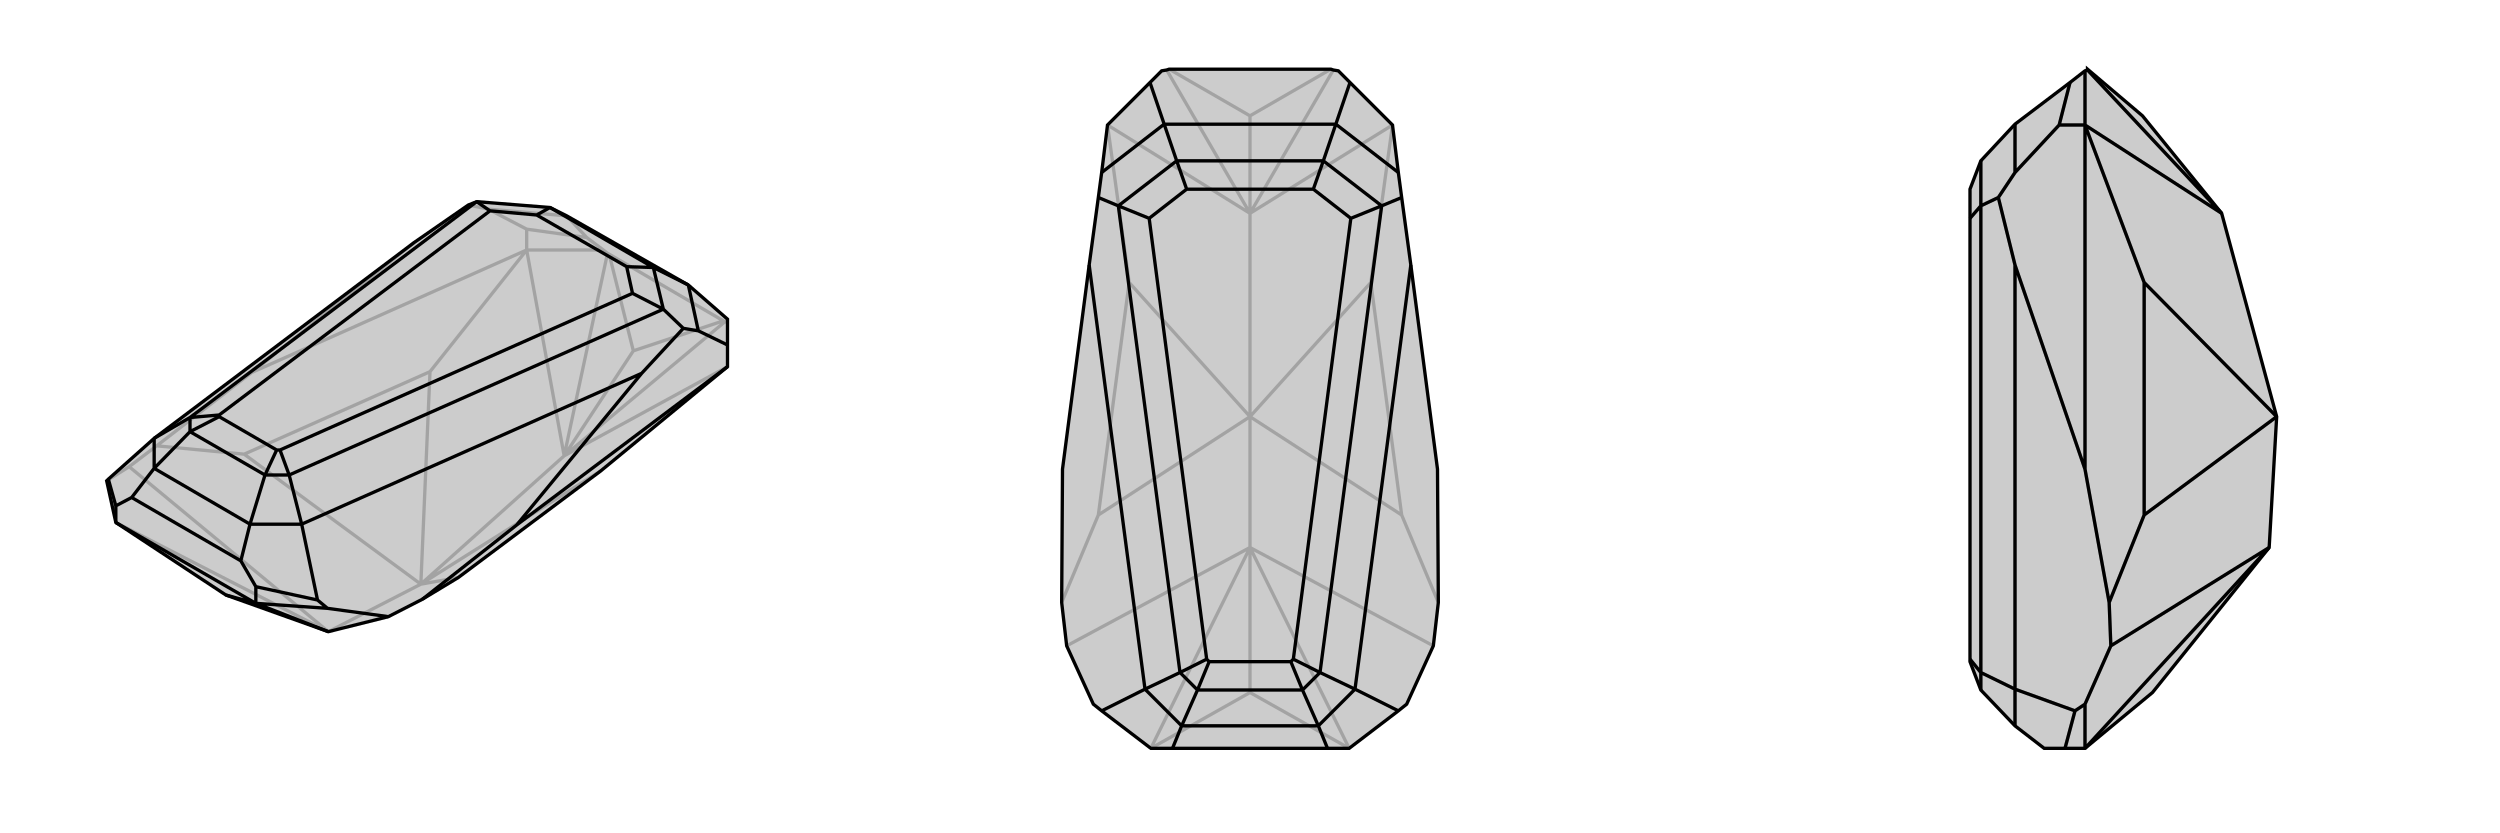
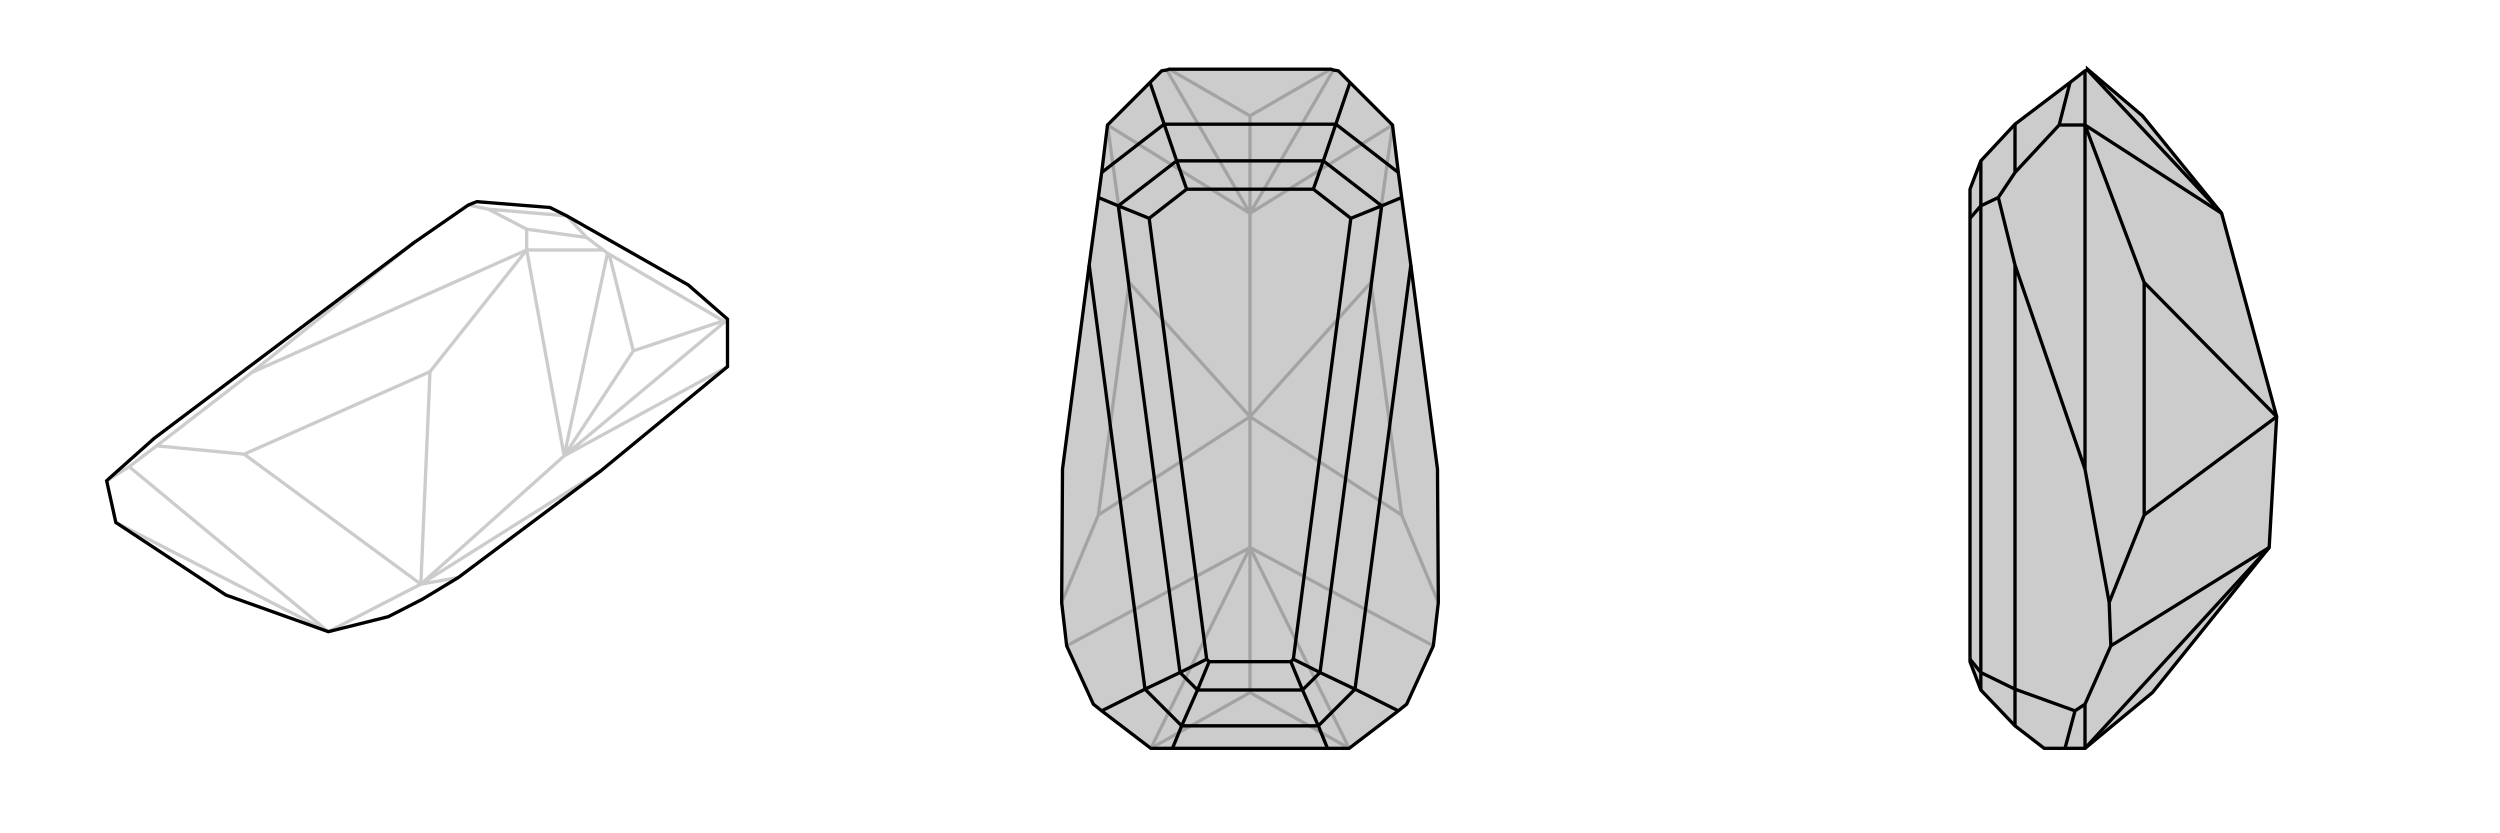
<svg xmlns="http://www.w3.org/2000/svg" viewBox="0 0 3000 1000">
  <g stroke="currentColor" stroke-width="4" fill="none" transform="translate(5 11)">
-     <path fill="currentColor" stroke="none" fill-opacity=".2" d="M716,554L868,429L868,403L868,372L821,331L675,248L655,238L567,231L557,235L492,280L180,515L125,564L123,566L134,616L266,703L389,747L461,729L502,708L545,682z" />
    <path stroke-opacity=".2" d="M500,690L672,536M500,690L389,747M500,690L545,682M500,690L716,554M500,690L511,435M500,690L288,534M672,536L868,429M672,536L627,289M672,536L865,375M672,536L724,293M672,536L755,410M755,410L863,374M755,410L726,294M627,289L719,289M511,435L627,289M288,534L183,524M511,435L288,534M627,289L627,264M627,289L297,436M389,747L150,549M389,747L134,616M627,264L699,274M627,264L581,240M865,375L868,376M724,293L719,289M865,375L863,374M724,293L726,294M863,374L726,294M719,289L699,274M699,274L675,248M183,524L150,549M183,524L297,436M297,436L492,280M150,549L123,566M581,240L557,235M675,248L581,240" />
    <path d="M716,554L868,429L868,403L868,372L821,331L675,248L655,238L567,231L557,235L492,280L180,515L125,564L123,566L134,616L266,703L389,747L461,729L502,708L545,682z" />
-     <path d="M868,429L615,619M302,713L388,719M389,747L302,713M302,713L302,693M134,616L134,596M302,713L266,703M302,713L134,616M868,403L833,386M502,708L615,619M615,619L765,437M388,719L376,709M461,729L388,719M302,693L376,709M302,693L284,662M376,709L357,618M134,596L125,564M134,596L153,586M284,662L153,586M284,662L295,618M153,586L180,551M833,386L815,383M821,331L833,386M821,331L779,310M765,437L815,383M765,437L357,618M815,383L791,360M357,618L295,618M357,618L342,559M180,515L180,551M180,515L223,490M295,618L180,551M295,618L313,559M180,551L223,507M779,310L655,238M779,310L791,360M779,310L747,309M655,238L639,247M791,360L342,559M791,360L754,341M567,231L223,490M567,231L583,242M342,559L313,559M342,559L331,529M223,490L223,507M223,490L258,487M313,559L223,507M313,559L327,529M223,507L258,489M747,309L639,247M747,309L754,341M639,247L583,242M754,341L331,529M583,242L258,487M331,529L327,529M258,487L258,489M327,529L258,489" />
  </g>
  <g stroke="currentColor" stroke-width="4" fill="none" transform="translate(1000 0)">
    <path fill="currentColor" stroke="none" fill-opacity=".2" d="M620,99L606,85L600,84L597,83L403,83L400,84L394,85L380,99L329,150L322,207L318,237L307,318L275,563L274,723L280,775L312,845L322,853L381,898L407,898L593,898L619,898L678,853L688,845L720,775L726,723L725,563L693,318L682,237L678,207L671,150z" />
    <path stroke-opacity=".2" d="M500,500L500,256M500,500L500,657M500,500L682,618M500,500L645,339M500,500L355,339M500,500L318,618M500,256L671,150M500,256L329,150M500,256L600,84M500,256L400,84M500,256L500,139M500,139L597,83M500,139L403,83M682,618L726,723M645,339L671,150M682,618L645,339M355,339L329,150M318,618L274,723M355,339L318,618M500,657L720,775M500,657L280,775M500,657L619,898M500,657L381,898M500,657L500,831M619,898L500,831M381,898L500,831" />
    <path d="M620,99L606,85L600,84L597,83L403,83L400,84L394,85L380,99L329,150L322,207L318,237L307,318L275,563L274,723L280,775L312,845L322,853L381,898L407,898L593,898L619,898L678,853L688,845L720,775L726,723L725,563L693,318L682,237L678,207L671,150z" />
    <path d="M620,99L603,149M380,99L397,149M678,853L626,827M322,853L374,827M593,898L582,871M407,898L418,871M603,149L397,149M603,149L678,207M603,149L588,193M397,149L322,207M397,149L412,193M693,318L626,827M682,237L658,247M307,318L374,827M318,237L342,247M626,827L582,871M626,827L584,807M374,827L418,871M374,827L416,807M582,871L418,871M582,871L563,828M418,871L437,828M588,193L412,193M588,193L658,247M588,193L576,227M412,193L342,247M412,193L424,227M658,247L584,807M658,247L621,262M342,247L416,807M342,247L379,262M584,807L563,828M584,807L552,791M416,807L437,828M416,807L448,791M563,828L437,828M563,828L549,794M437,828L451,794M576,227L424,227M576,227L621,262M424,227L379,262M621,262L552,791M379,262L448,791M552,791L549,794M448,791L451,794M549,794L451,794" />
  </g>
  <g stroke="currentColor" stroke-width="4" fill="none" transform="translate(2000 0)">
    <path fill="currentColor" stroke="none" fill-opacity=".2" d="M666,256L571,139L505,83L505,84L502,85L484,99L418,149L377,193L364,227L364,262L364,791L364,794L377,828L418,871L453,898L478,898L502,898L583,831L723,657L732,500z" />
-     <path stroke-opacity=".2" d="M732,500L573,339M732,500L573,618M666,256L502,150M666,256L505,84M502,150L502,85M573,339L502,150M573,618L531,723M573,339L573,618M502,150L471,150M502,150L502,563M723,657L533,775M502,898L502,845M723,657L502,898M471,150L484,99M471,150L418,207M531,723L533,775M531,723L502,563M502,563L418,318M502,845L490,853M533,775L502,845M478,898L490,853M490,853L418,827M418,207L398,237M418,149L418,207M418,318L398,237M418,318L418,827M398,237L377,247M418,827L418,871M418,827L377,807M377,193L377,247M377,247L377,807M377,247L364,262M377,807L377,828M377,807L364,791" />
    <path d="M666,256L571,139L505,83L505,84L502,85L484,99L418,149L377,193L364,227L364,262L364,791L364,794L377,828L418,871L453,898L478,898L502,898L583,831L723,657L732,500z" />
    <path d="M732,500L573,618M732,500L573,339M666,256L502,150M666,256L505,84M502,150L502,85M573,618L531,723M573,339L502,150M573,618L573,339M502,150L471,150M502,150L502,563M723,657L533,775M502,898L502,845M723,657L502,898M471,150L484,99M471,150L418,207M531,723L533,775M531,723L502,563M502,563L418,318M502,845L490,853M533,775L502,845M478,898L490,853M490,853L418,827M418,207L398,237M418,149L418,207M418,318L398,237M418,318L418,827M398,237L377,247M418,827L418,871M418,827L377,807M377,193L377,247M377,247L377,807M377,247L364,262M377,807L377,828M377,807L364,791" />
  </g>
</svg>